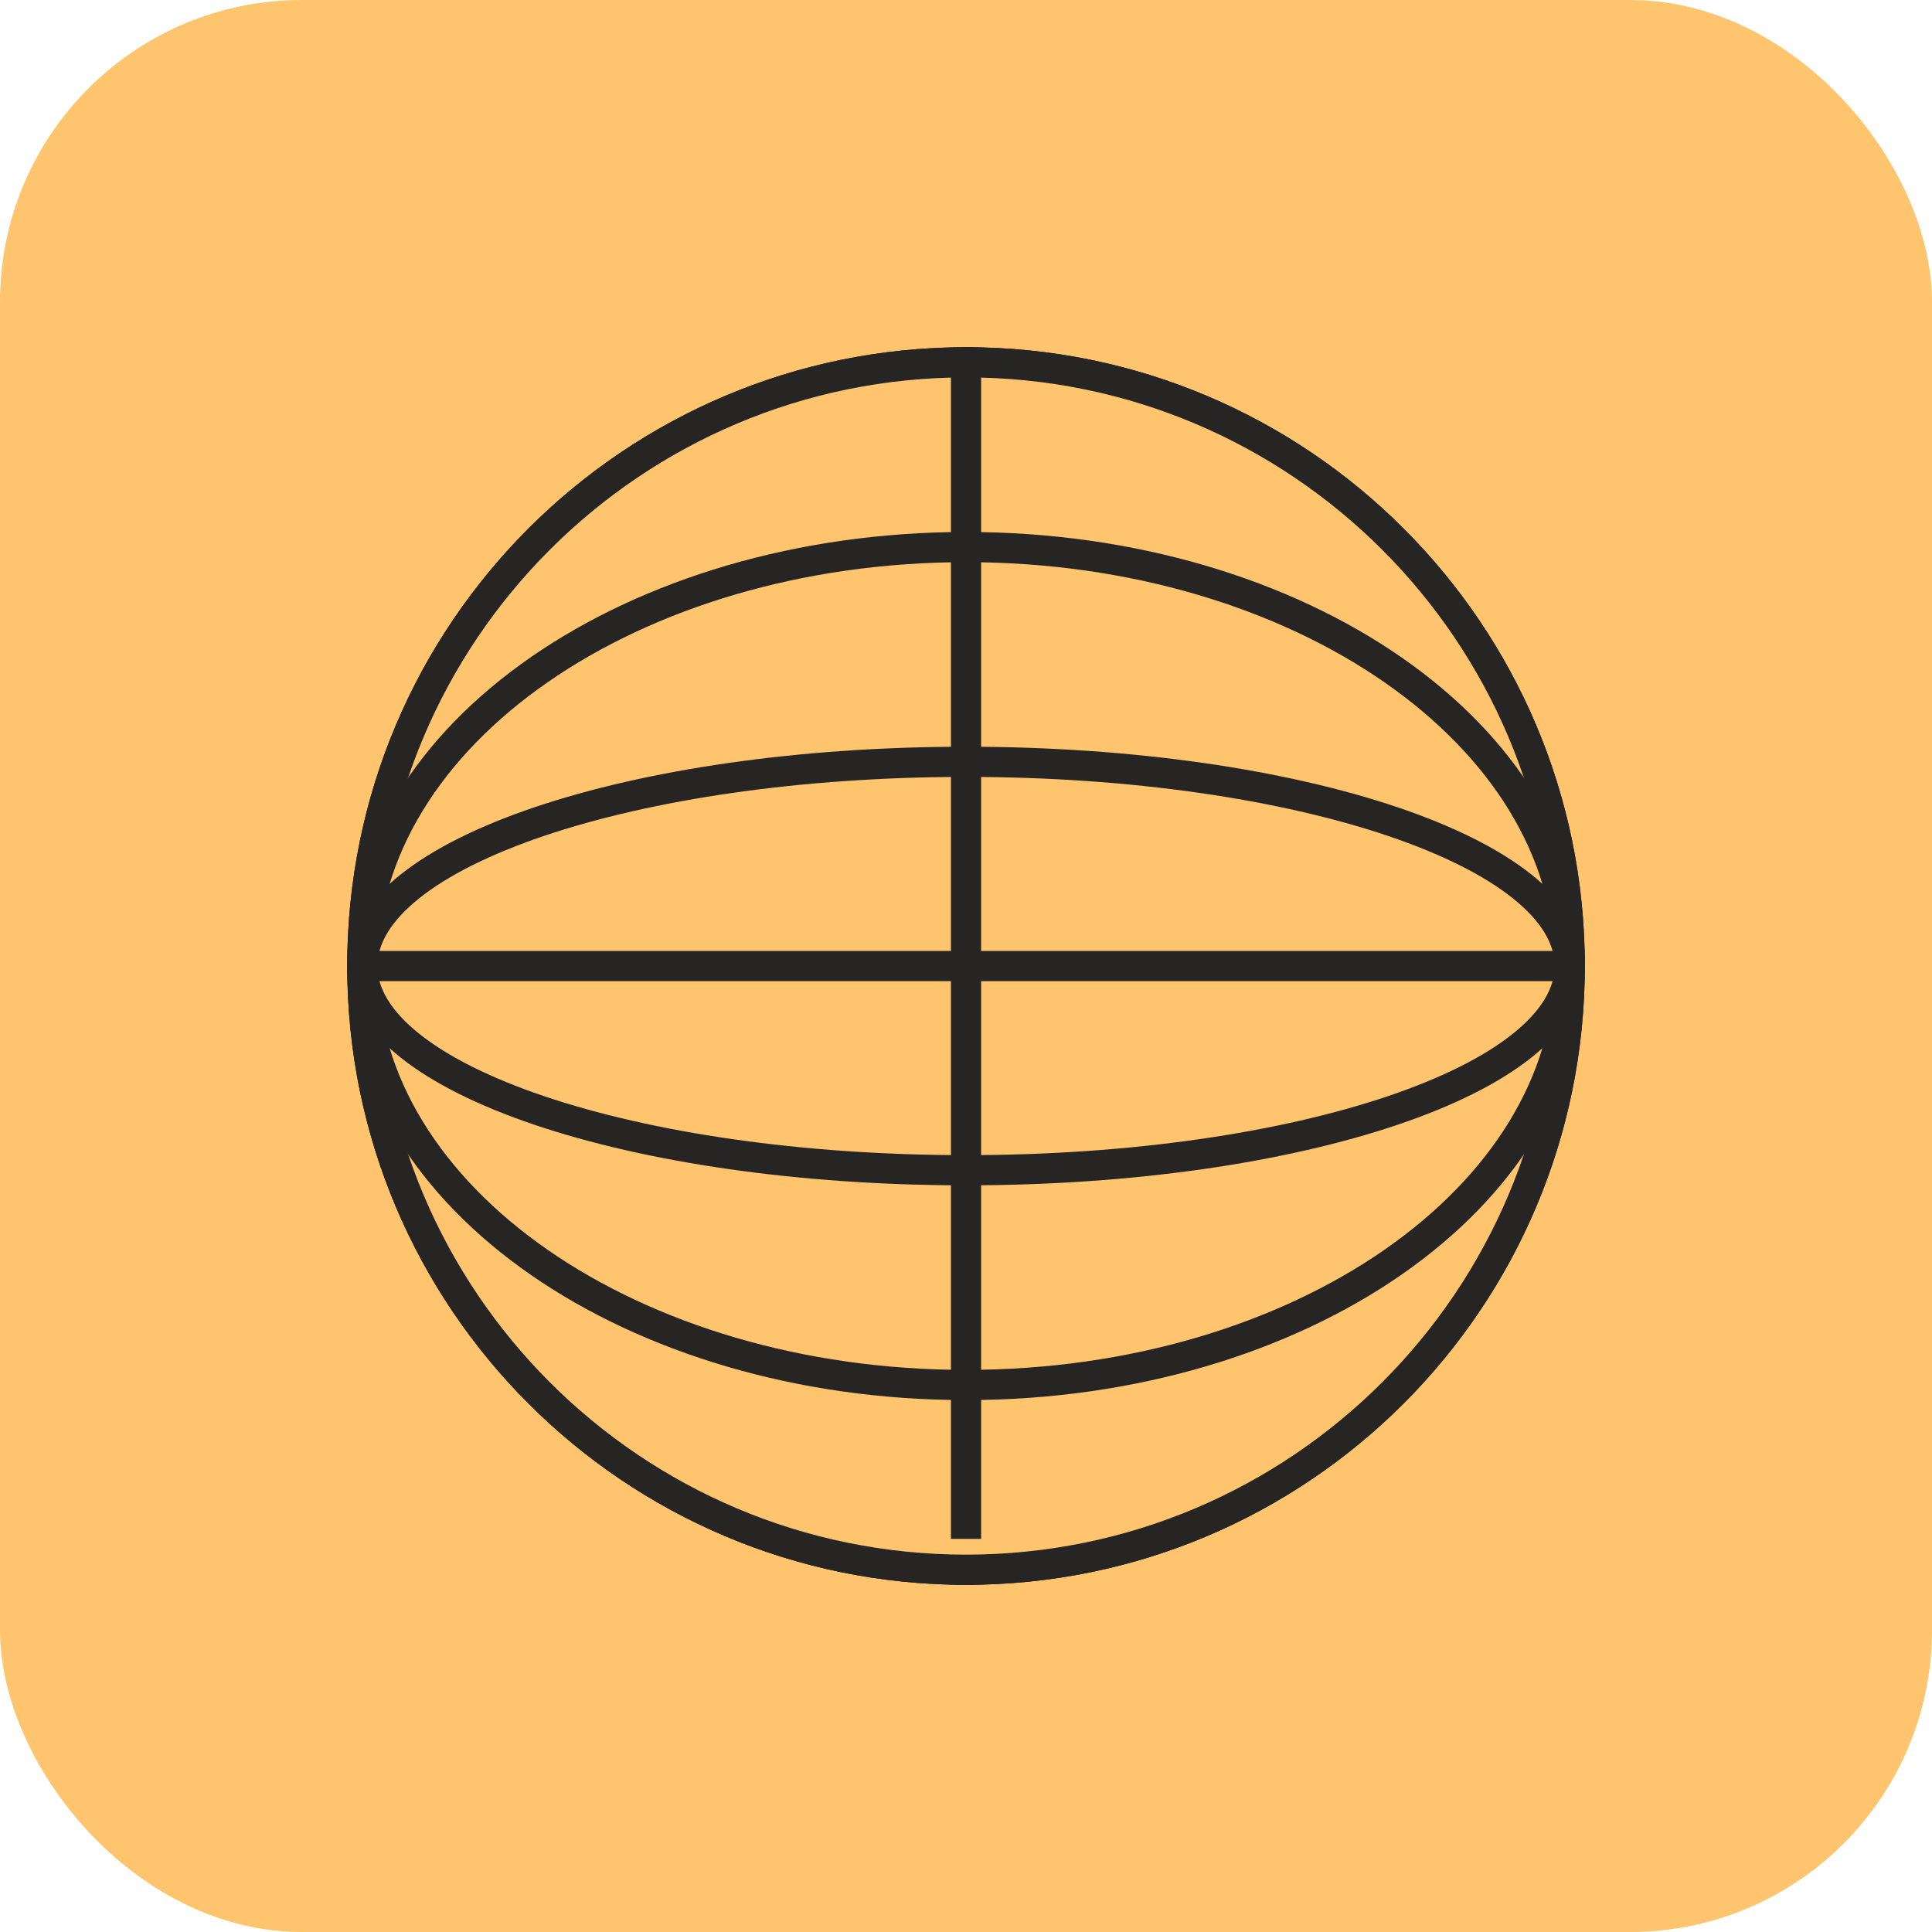
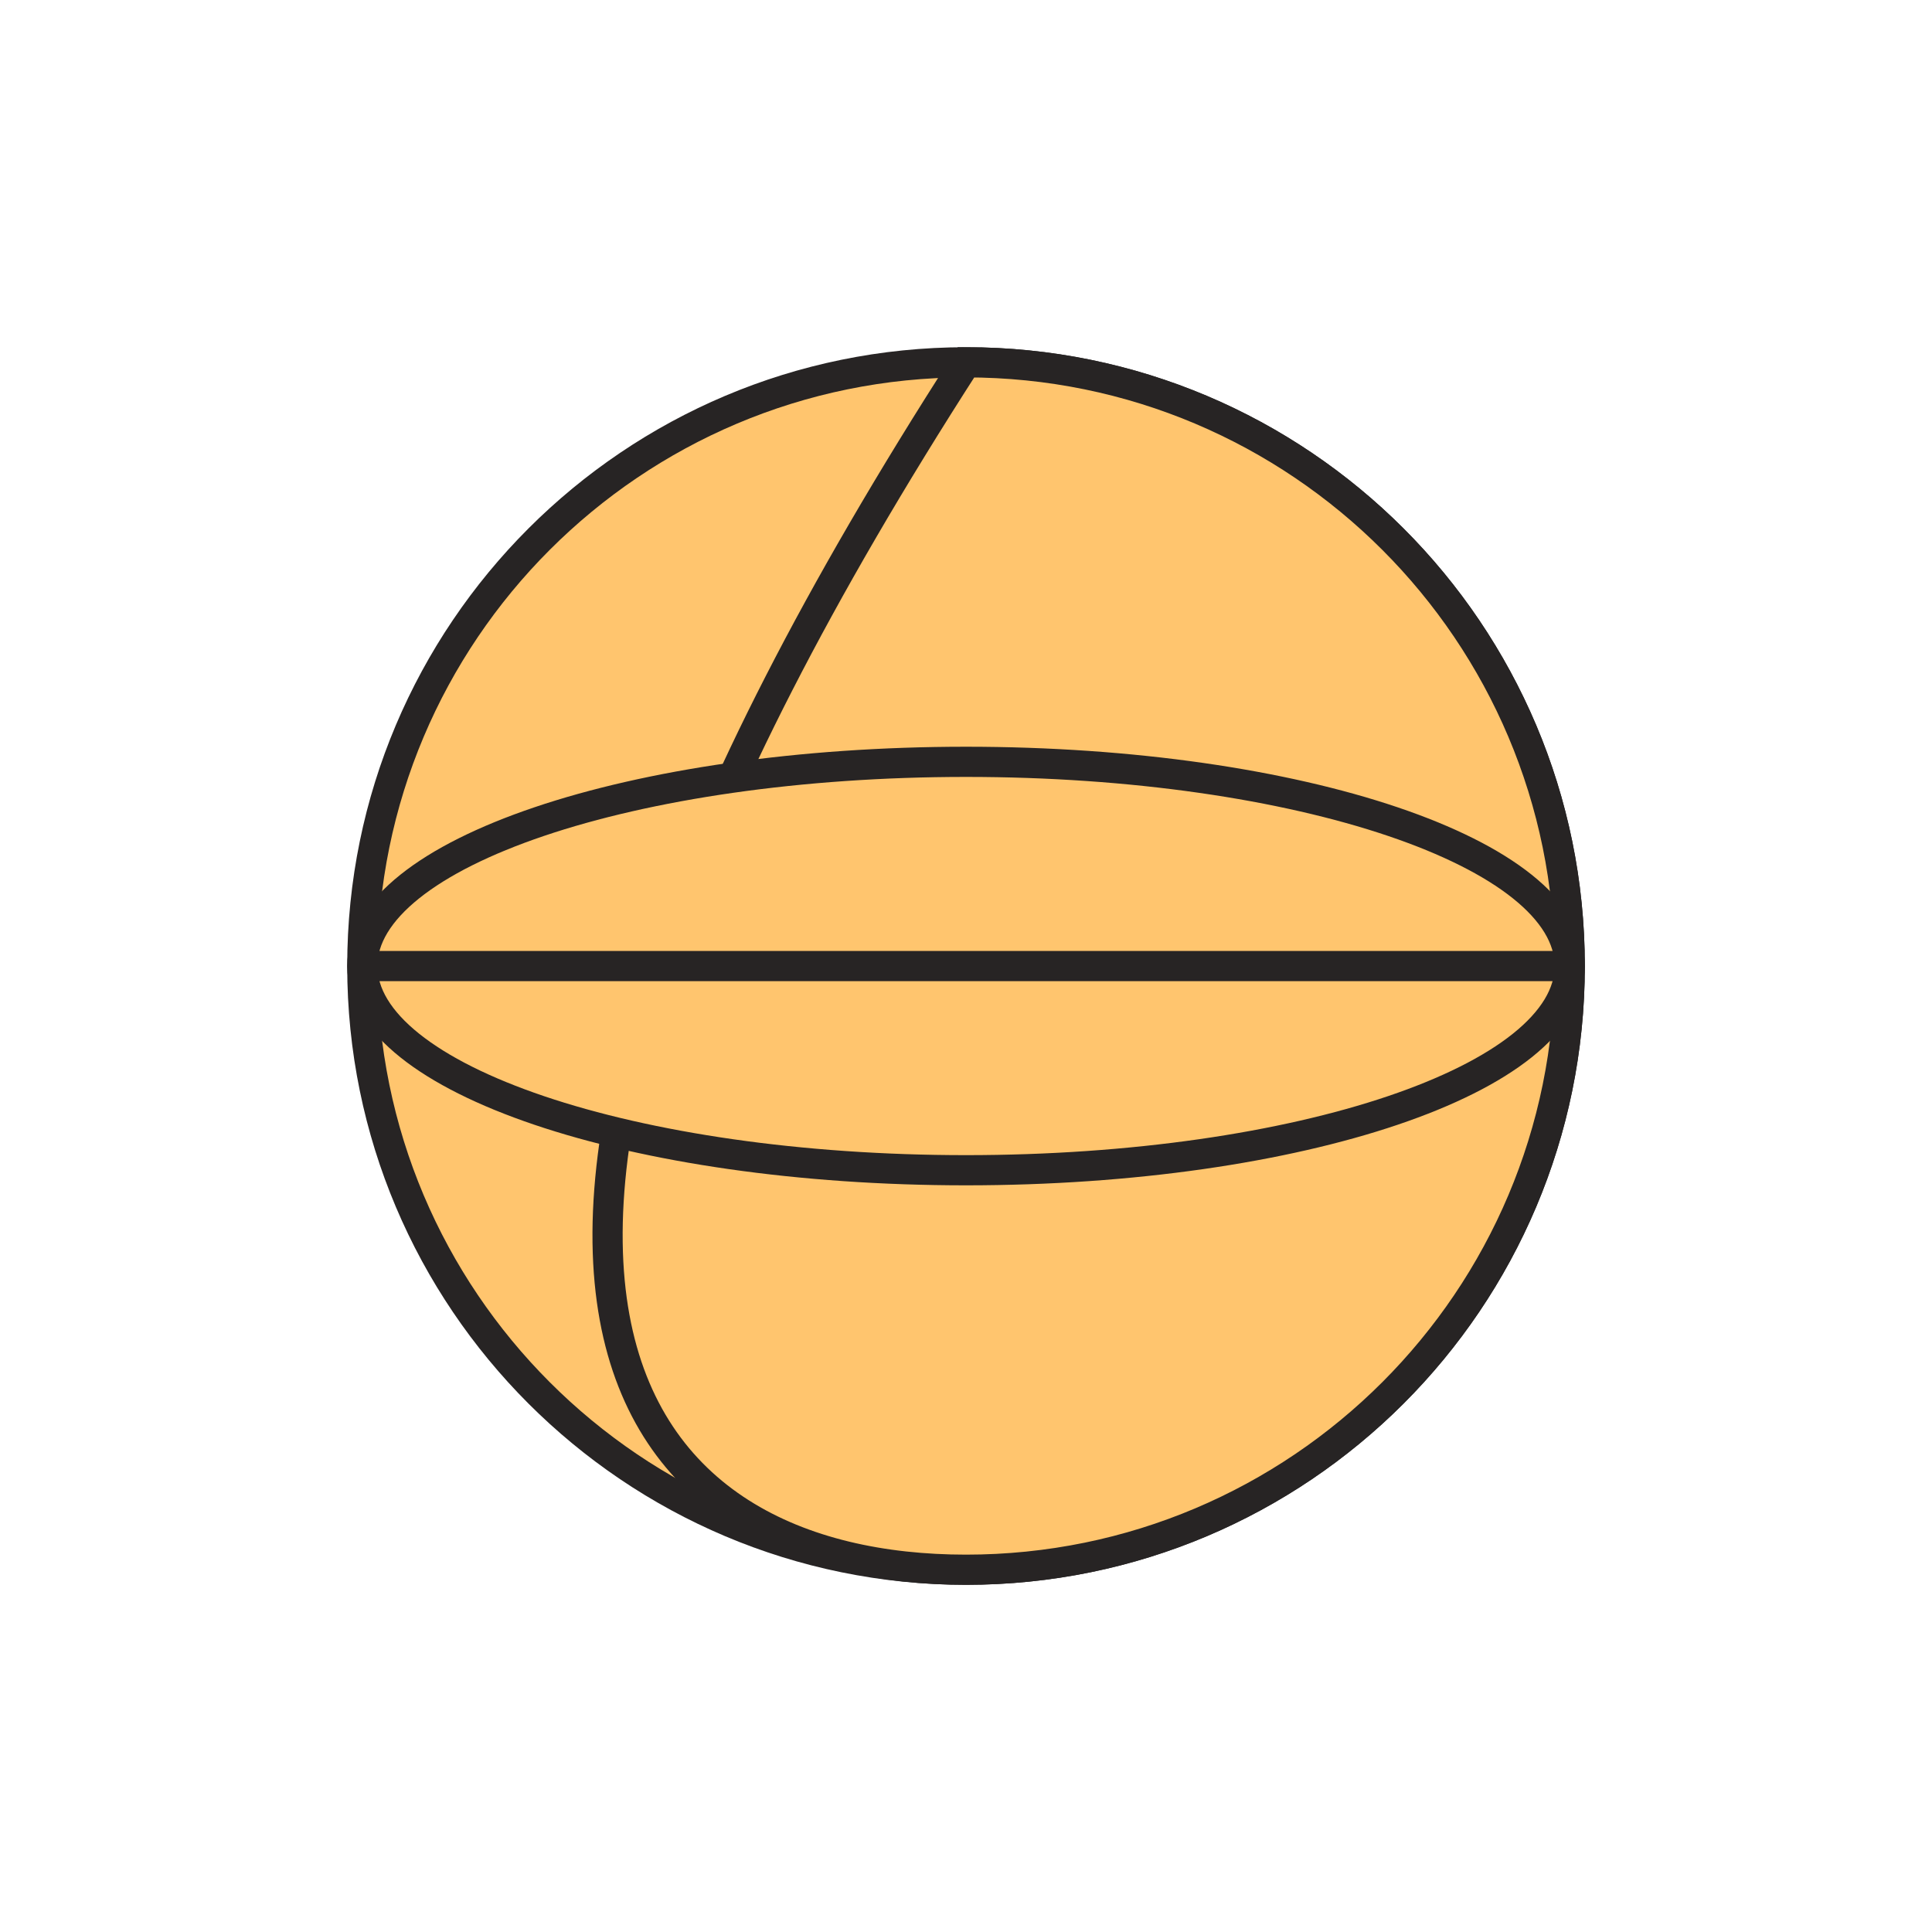
<svg xmlns="http://www.w3.org/2000/svg" width="128" height="128" viewBox="0 0 128 128" fill="none">
  <g id="Group 18026">
-     <rect id="Rectangle 278688" width="128" height="128" rx="20" fill="#FFC56E" />
    <g id="Group 17987">
      <path id="Vector" d="M64.001 103.999C86.092 103.999 103.999 86.092 103.999 64.001C103.999 41.911 86.092 24.004 64.001 24.004C41.911 24.004 24.004 41.911 24.004 64.001C24.004 86.092 41.911 103.999 64.001 103.999Z" fill="#FFC56E" stroke="#272424" stroke-width="2" stroke-miterlimit="10" />
-       <path id="Vector_2" d="M64.002 103.999C79.331 103.999 91.758 86.092 91.758 64.001C91.758 41.911 79.331 24.004 64.002 24.004C48.673 24.004 36.246 41.911 36.246 64.001C36.246 86.092 48.673 103.999 64.002 103.999Z" fill="#FFC56E" stroke="#272424" stroke-width="2" stroke-miterlimit="10" />
-       <path id="Vector_3" d="M64.002 103.999C71.474 103.999 77.531 86.092 77.531 64.001C77.531 41.911 71.474 24.004 64.002 24.004C56.53 24.004 50.473 41.911 50.473 64.001C50.473 86.092 56.53 103.999 64.002 103.999Z" fill="#FFC56E" stroke="#272424" stroke-width="2" stroke-miterlimit="10" />
-       <path id="Vector_4" d="M64.001 103.999C86.092 103.999 103.999 86.092 103.999 64.001C103.999 41.911 86.092 24.004 64.001 24.004C41.911 24.004 24.004 41.911 24.004 64.001C24.004 86.092 41.911 103.999 64.001 103.999Z" fill="#FFC56E" stroke="#272424" stroke-width="2" stroke-miterlimit="10" />
-       <path id="Vector_5" d="M64.001 91.758C86.092 91.758 103.999 79.331 103.999 64.002C103.999 48.673 86.092 36.246 64.001 36.246C41.911 36.246 24.004 48.673 24.004 64.002C24.004 79.331 41.911 91.758 64.001 91.758Z" fill="#FFC56E" stroke="#272424" stroke-width="2" stroke-miterlimit="10" />
+       <path id="Vector_4" d="M64.001 103.999C86.092 103.999 103.999 86.092 103.999 64.001C103.999 41.911 86.092 24.004 64.001 24.004C24.004 86.092 41.911 103.999 64.001 103.999Z" fill="#FFC56E" stroke="#272424" stroke-width="2" stroke-miterlimit="10" />
      <path id="Vector_6" d="M64.001 77.531C86.091 77.531 103.999 71.474 103.999 64.002C103.999 56.53 86.091 50.473 64.001 50.473C41.911 50.473 24.004 56.53 24.004 64.002C24.004 71.474 41.911 77.531 64.001 77.531Z" fill="#FFC56E" stroke="#272424" stroke-width="2" stroke-miterlimit="10" />
-       <path id="Vector_7" d="M64.002 24V101.954" stroke="#272424" stroke-width="2" stroke-miterlimit="10" />
      <path id="Vector_8" d="M103.999 64.004H24" stroke="#272424" stroke-width="2" stroke-miterlimit="10" />
    </g>
  </g>
</svg>